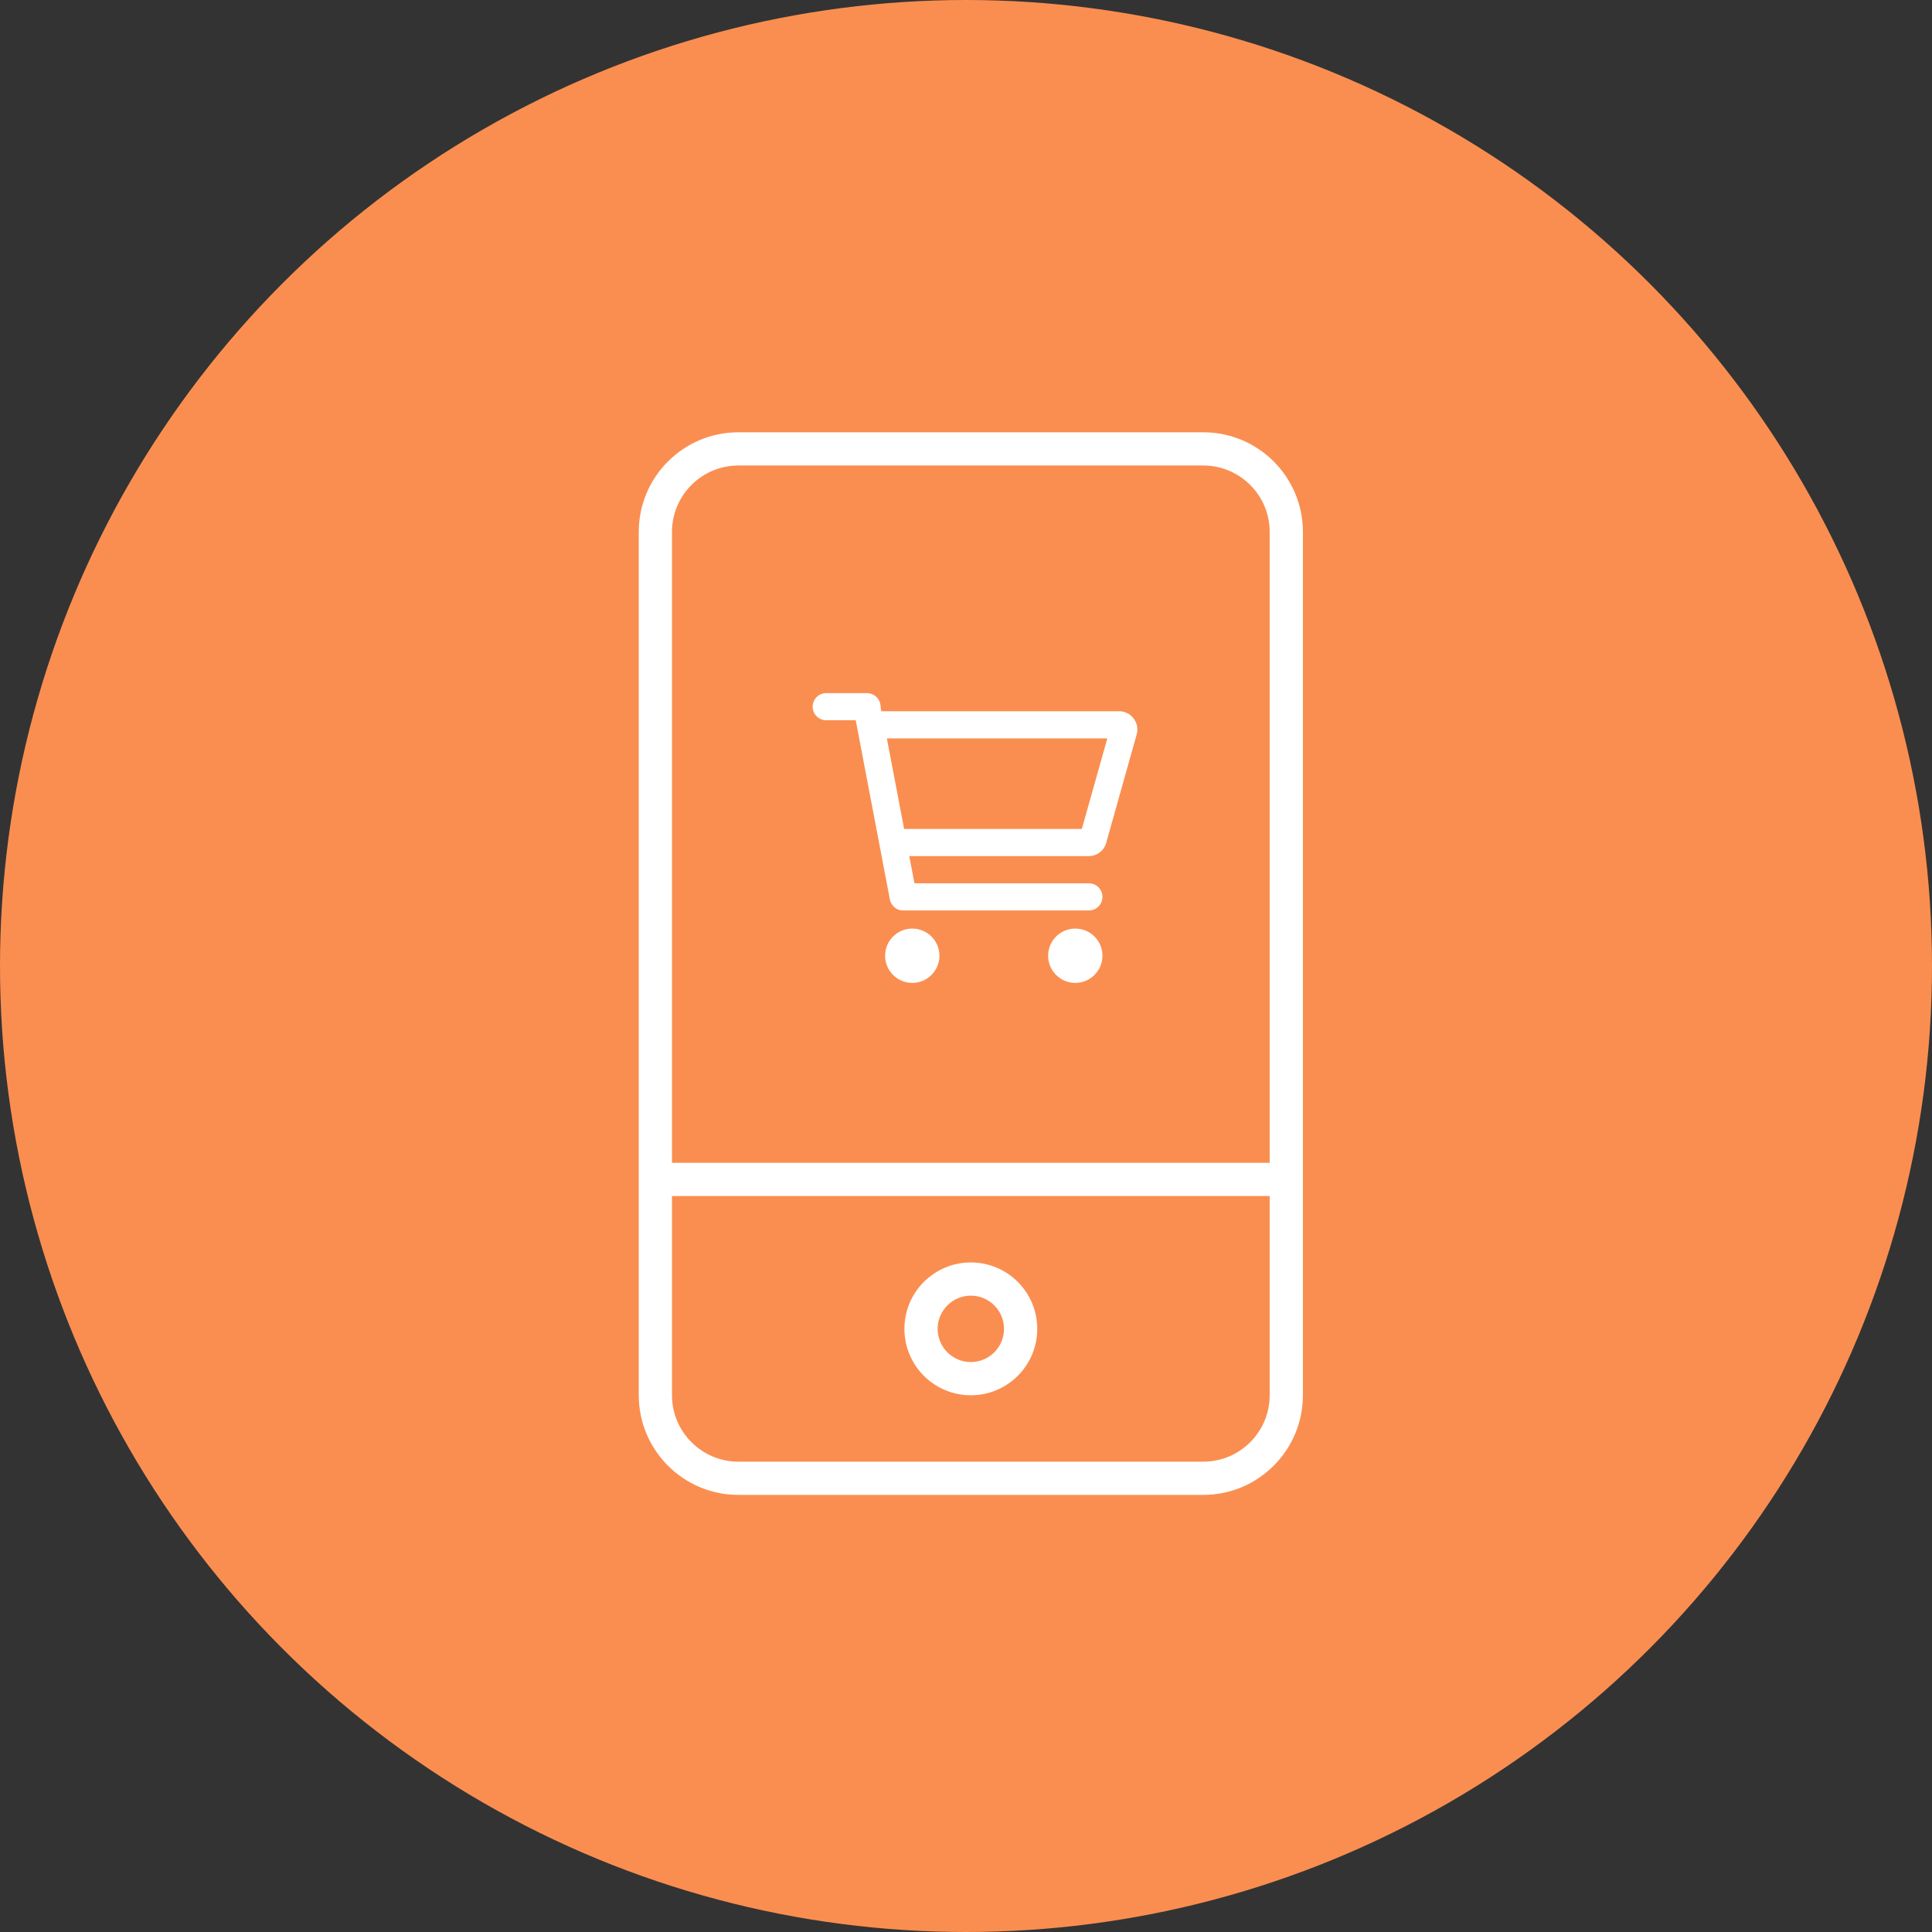
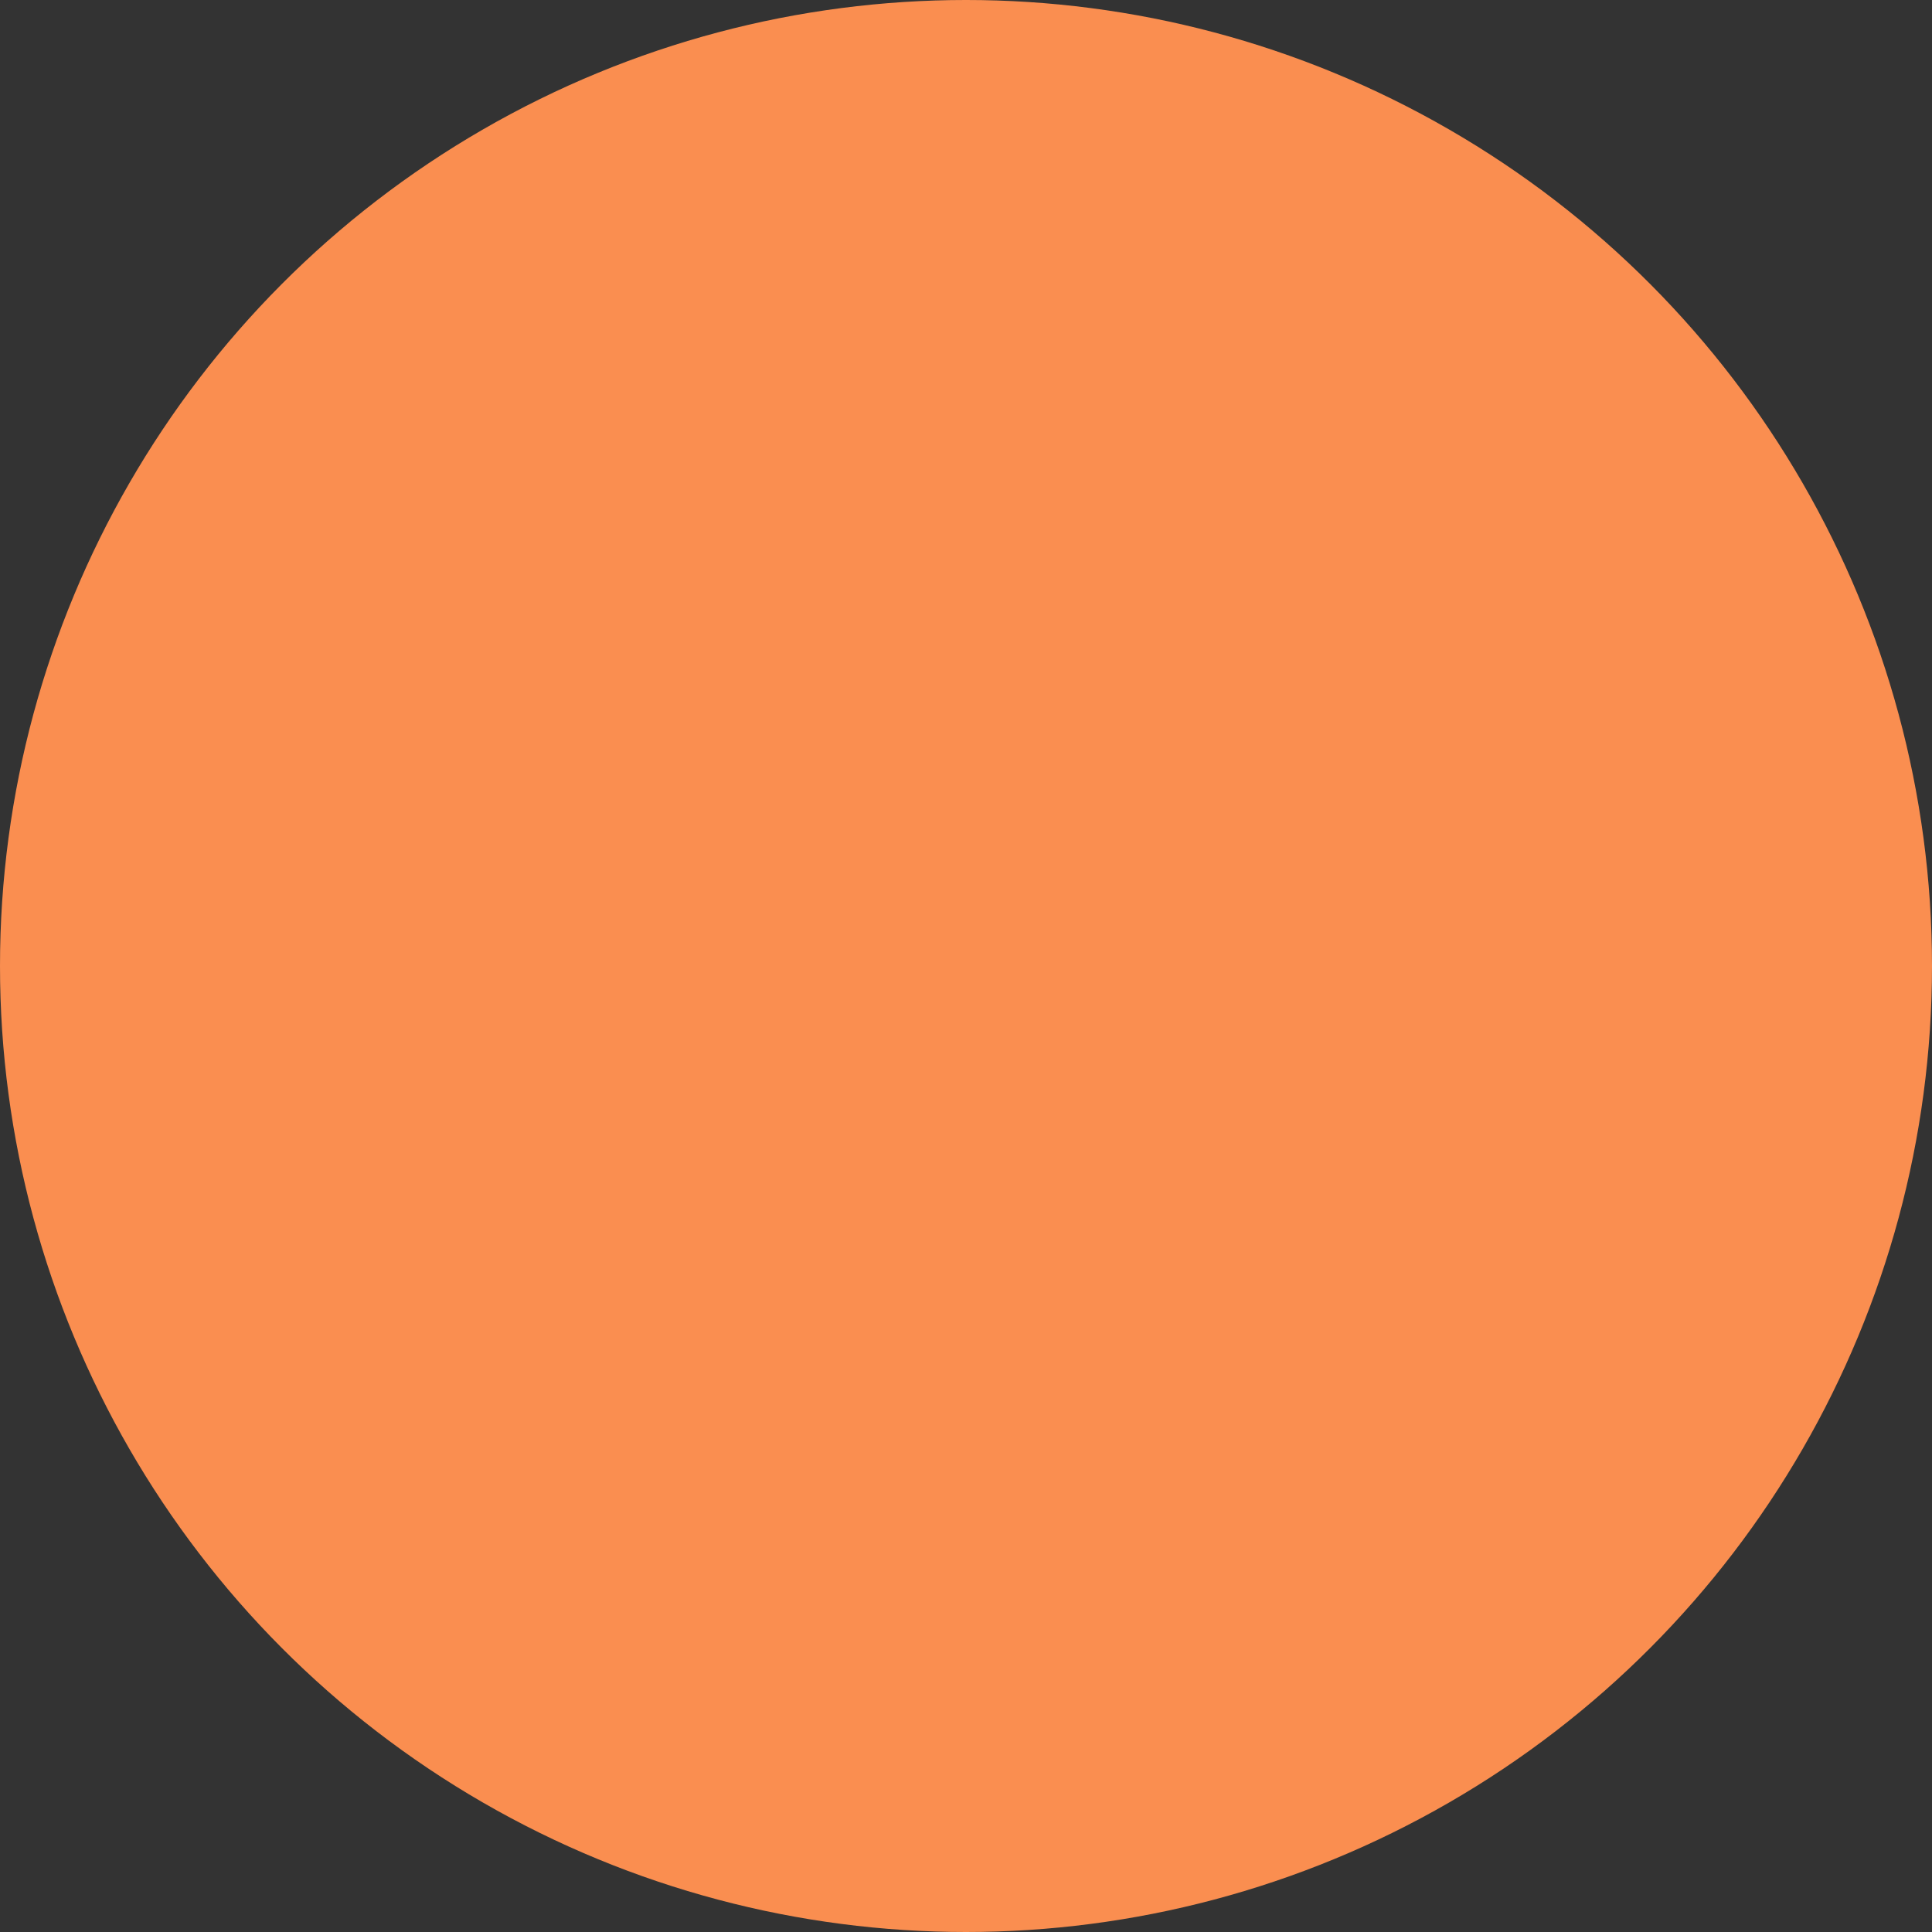
<svg xmlns="http://www.w3.org/2000/svg" width="200px" height="200px" viewBox="0 0 200 200" version="1.1">
  <rect x="0" y="0" width="200" height="200" fill="#333333" stroke="none" />
  <title>Group</title>
  <g id="Landing-pages" stroke="none" stroke-width="1" fill="none" fill-rule="evenodd">
    <g id="Group">
      <circle id="Oval" fill="#FA8E50" cx="100" cy="100" r="100" />
      <g id="mobile-alt" transform="translate(66.125, 44.75)" fill="#FFFFFF" fill-rule="nonzero">
-         <path d="M58.438,0 L10.312,0 C4.619,0 0,4.619 0,10.312 L0,99.688 C0,105.381 4.619,110 10.312,110 L58.438,110 C64.131,110 68.75,105.381 68.75,99.688 L68.75,10.312 C68.75,4.619 64.131,0 58.438,0 Z M65.312,99.688 C65.312,103.477 62.227,106.562 58.438,106.562 L10.312,106.562 C6.523,106.562 3.438,103.477 3.438,99.688 L3.438,79.062 L65.312,79.062 L65.312,99.688 Z M65.312,75.625 L3.438,75.625 L3.438,10.312 C3.438,6.523 6.523,3.438 10.312,3.438 L58.438,3.438 C62.227,3.438 65.312,6.523 65.312,10.312 L65.312,75.625 Z M34.375,99.688 C38.171,99.688 41.25,96.609 41.25,92.812 C41.25,89.016 38.171,85.938 34.375,85.938 C30.579,85.938 27.5,89.016 27.5,92.812 C27.5,96.609 30.572,99.688 34.375,99.688 Z M34.375,89.375 C36.27,89.375 37.812,90.917 37.812,92.812 C37.812,94.708 36.266,96.25 34.375,96.25 C32.484,96.25 30.938,94.708 30.938,92.812 C30.938,90.917 32.484,89.375 34.375,89.375 Z" id="Shape" />
-       </g>
+         </g>
      <g id="shopping-cart" transform="translate(84.125, 71.75)" fill="#FFFFFF" fill-rule="nonzero">
-         <path d="M5.625,0 C6.299,0 6.879,0.48 7.008,1.143 L7.096,1.875 L31.746,1.875 C32.936,1.875 33.885,3.062 33.551,4.257 L30.387,15.51 C30.158,16.318 29.42,16.875 28.582,16.875 L10.002,16.875 L10.541,19.688 L28.594,19.688 C29.373,19.688 30,20.314 30,21.094 C30,21.873 29.373,22.5 28.594,22.5 L9.322,22.5 C8.701,22.5 8.121,22.02 7.992,21.357 L4.461,2.812 L1.406,2.812 C0.63,2.812 0,2.183 0,1.406 C0,0.63 0.63,0 1.406,0 L5.625,0 L5.625,0 Z M27.867,14.062 L30.504,4.688 L7.682,4.688 L9.469,14.062 L27.867,14.062 Z M7.5,27.188 C7.5,25.635 8.76,24.375 10.312,24.375 C11.865,24.375 13.125,25.635 13.125,27.188 C13.125,28.74 11.865,30 10.312,30 C8.76,30 7.5,28.74 7.5,27.188 Z M30,27.188 C30,28.74 28.74,30 27.188,30 C25.635,30 24.375,28.74 24.375,27.188 C24.375,25.635 25.635,24.375 27.188,24.375 C28.74,24.375 30,25.635 30,27.188 Z" id="Shape" />
-       </g>
+         </g>
    </g>
  </g>
</svg>